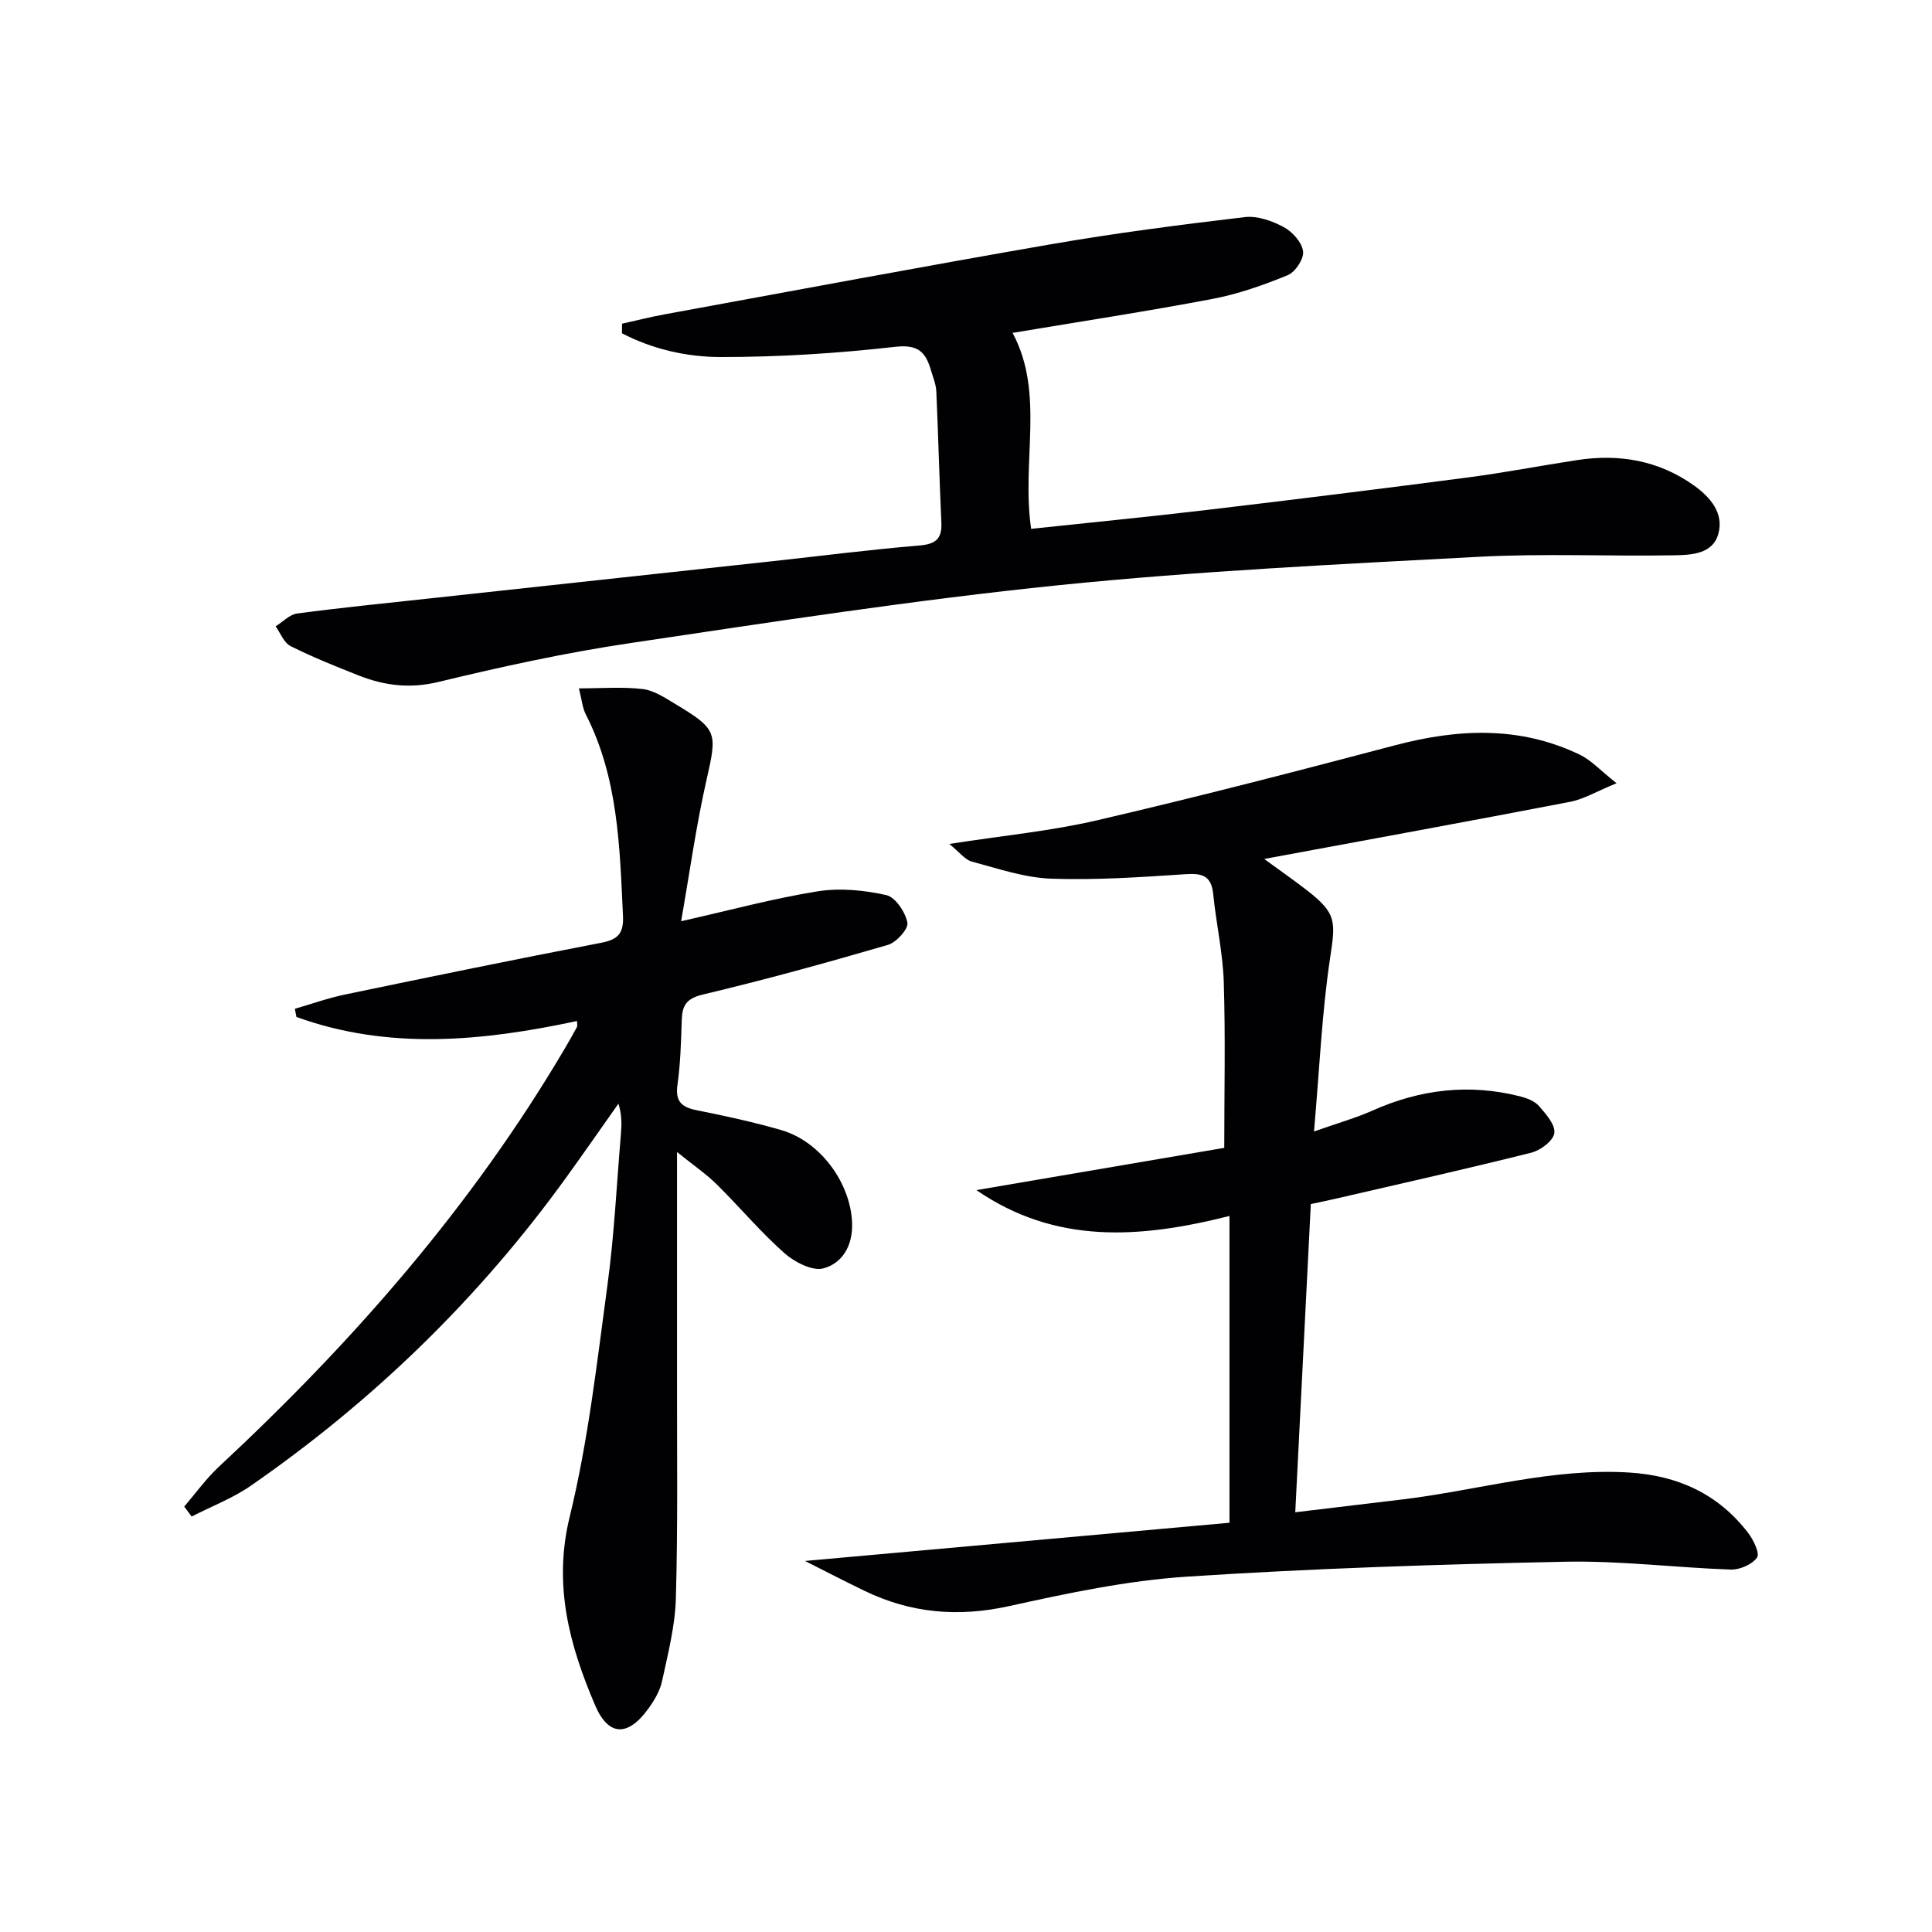
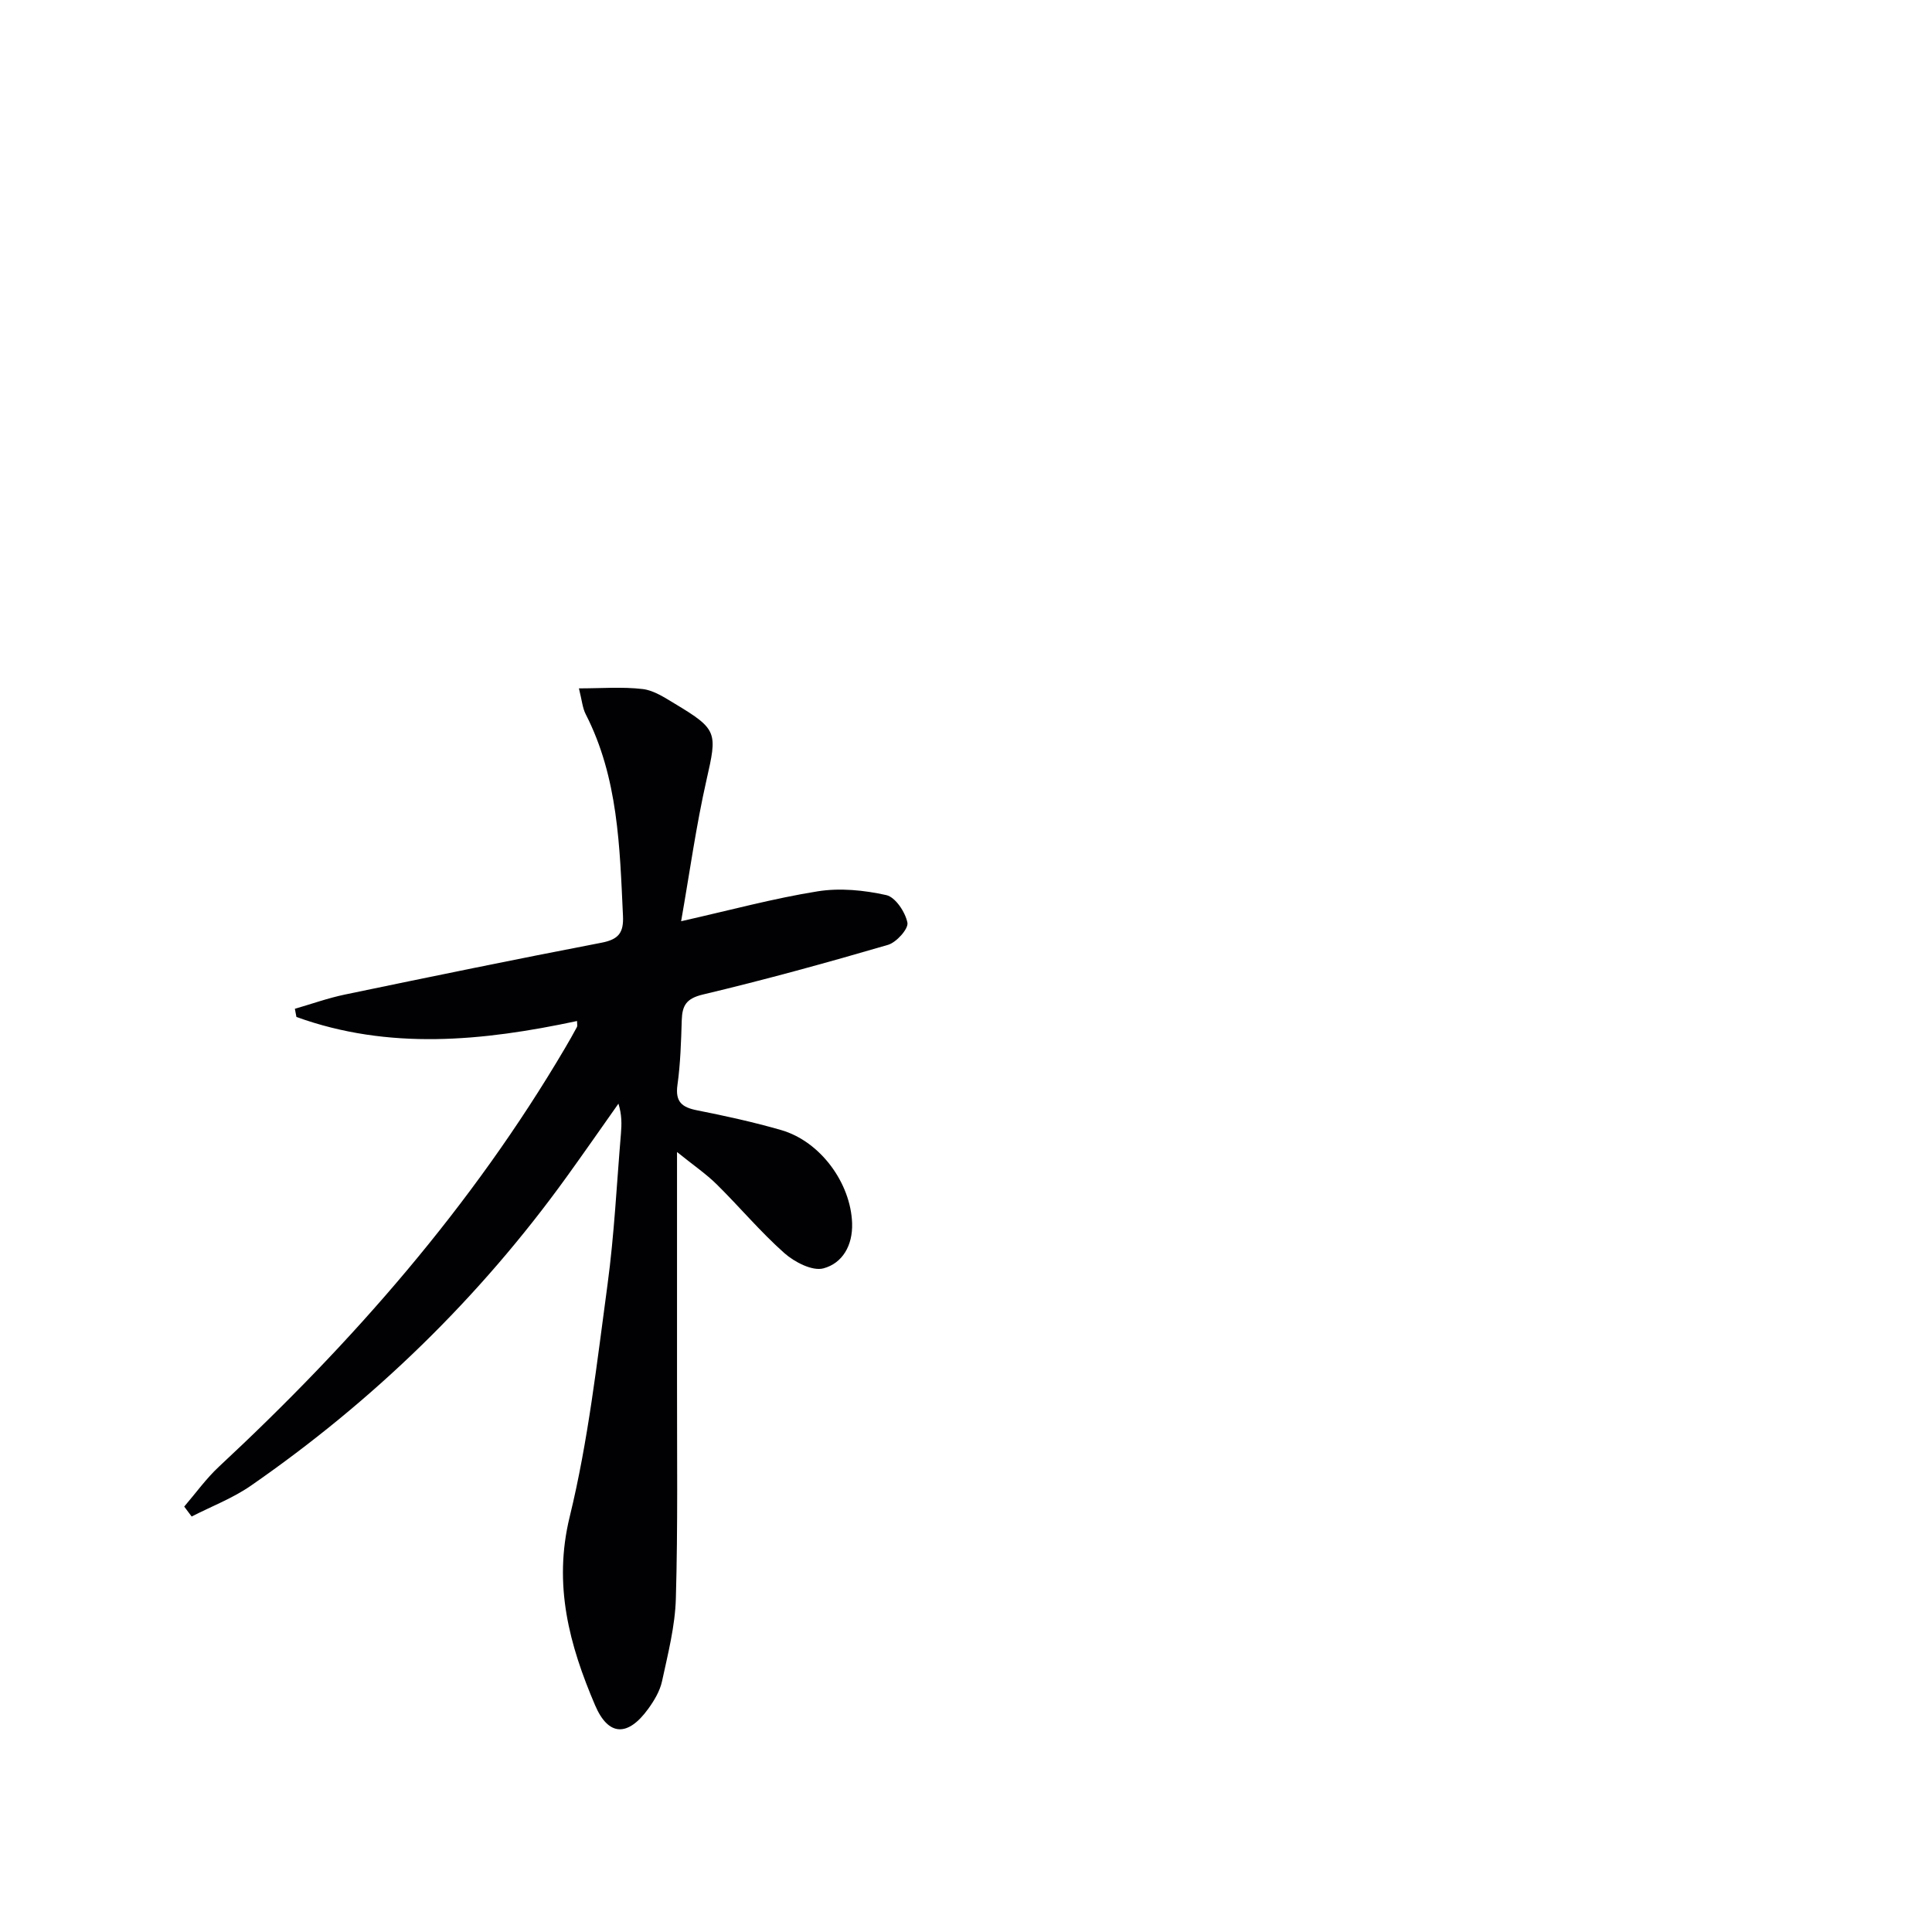
<svg xmlns="http://www.w3.org/2000/svg" enable-background="new 0 0 400 400" viewBox="0 0 400 400">
  <g fill="#010104">
-     <path d="m202.15 246.4c17.24-2.94 34.18-5.83 51.32-8.75 0-11.44.26-22.87-.1-34.28-.19-6.11-1.58-12.17-2.19-18.27-.38-3.74-2.21-4.34-5.66-4.11-9.28.61-18.61 1.26-27.89.93-5.52-.2-11.01-2.09-16.43-3.54-1.41-.38-2.52-1.92-4.66-3.65 11.17-1.74 21.06-2.67 30.65-4.91 20.64-4.8 41.16-10.11 61.65-15.52 13.07-3.45 25.87-4.03 38.32 1.99 2.27 1.1 4.09 3.14 7.53 5.87-4.12 1.68-6.77 3.3-9.62 3.85-20.8 4.01-41.65 7.81-63.33 11.83 3.32 2.43 6.21 4.43 8.98 6.59 6.04 4.7 5.79 6.41 4.68 13.79-1.72 11.44-2.21 23.06-3.35 36.04 5.07-1.79 8.68-2.8 12.07-4.31 9.9-4.43 20.06-5.63 30.6-2.96 1.4.36 3.01.97 3.91 2 1.43 1.64 3.41 3.87 3.18 5.6-.2 1.57-2.84 3.57-4.74 4.05-13.35 3.35-26.78 6.36-40.19 9.46-1.76.41-3.54.77-5.49 1.19-1.07 21.24-2.13 42.27-3.22 63.81 7-.84 14.68-1.75 22.35-2.68 15.63-1.9 30.92-6.56 46.91-5.54 10.03.64 18.34 4.47 24.49 12.47 1.11 1.45 2.47 4.26 1.85 5.13-1.01 1.43-3.57 2.54-5.43 2.48-11.45-.39-22.91-1.86-34.34-1.62-26.1.54-52.23 1.38-78.27 3.09-12.34.81-24.64 3.41-36.77 6.09-10.55 2.34-20.39 1.49-30-3.17-4.43-2.14-8.8-4.41-12.29-6.17 28.87-2.6 58.64-5.28 87.88-7.91 0-21.4 0-42.1 0-63.52-18.68 4.72-36.07 5.87-52.4-5.35z" />
    <path d="m140.17 238.51c0 16.84.01 32.15 0 47.46-.02 14.99.19 29.99-.24 44.98-.16 5.73-1.64 11.46-2.86 17.12-.44 2.04-1.63 4.03-2.88 5.75-4.18 5.75-8.22 5.72-10.99-.78-5.3-12.41-8.71-24.87-5.25-39.01 3.84-15.73 5.65-31.98 7.83-48.07 1.4-10.36 1.9-20.84 2.78-31.27.16-1.94.2-3.88-.52-6.19-3.57 5.06-7.11 10.15-10.73 15.17-18.09 25.08-39.97 46.32-65.36 63.92-3.76 2.61-8.16 4.28-12.27 6.39-.51-.69-1.02-1.37-1.54-2.06 2.39-2.78 4.55-5.81 7.22-8.29 27.68-25.75 52.39-53.95 71.64-86.66.84-1.43 1.67-2.88 2.45-4.34.13-.24.02-.6.02-1.24-19.54 4.17-38.96 6.09-58.1-.84-.11-.56-.21-1.13-.32-1.69 3.45-1 6.86-2.22 10.36-2.95 17.69-3.68 35.38-7.32 53.12-10.73 3.53-.68 4.62-2.05 4.45-5.57-.67-14.28-.98-28.59-7.72-41.75-.66-1.29-.78-2.87-1.4-5.34 4.63 0 8.97-.36 13.21.14 2.34.28 4.62 1.82 6.74 3.09 8.8 5.29 8.69 5.92 6.46 15.75-2.15 9.48-3.48 19.16-5.25 29.23 10.25-2.31 19.18-4.74 28.27-6.19 4.61-.74 9.62-.24 14.2.78 1.89.42 3.94 3.51 4.38 5.7.26 1.26-2.27 4.09-4.01 4.6-12.7 3.71-25.48 7.23-38.35 10.29-3.42.82-4.26 2.26-4.36 5.29-.14 4.48-.27 8.99-.89 13.42-.49 3.5.92 4.64 4.07 5.26 5.85 1.16 11.69 2.44 17.41 4.09 8.15 2.36 14.4 11 14.68 19.28.15 4.62-2 8.29-5.93 9.35-2.3.62-6-1.3-8.1-3.16-4.96-4.4-9.25-9.54-13.98-14.21-2.18-2.16-4.77-3.92-8.24-6.72z" />
-     <path d="m128.78 67.02c2.94-.65 5.86-1.4 8.82-1.94 26.76-4.9 53.49-9.92 80.29-14.56 13.2-2.28 26.52-4 39.83-5.57 2.61-.31 5.67.78 8.07 2.07 1.8.96 3.75 3.15 4 5.02.21 1.53-1.61 4.29-3.18 4.93-5.01 2.06-10.23 3.9-15.54 4.91-13.68 2.6-27.45 4.7-41.43 7.04 6.73 12.5 1.78 26.58 3.85 40.57 12.24-1.31 24.41-2.49 36.54-3.93 17.98-2.13 35.94-4.36 53.89-6.71 7.55-.99 15.05-2.44 22.58-3.59 8.72-1.34 16.89.04 24.21 5.25 3.45 2.46 6.21 5.74 5.06 9.99-1.14 4.22-5.6 4.41-9.18 4.47-13.49.23-27.02-.41-40.47.31-29.03 1.55-58.11 2.94-87.02 5.89-29.71 3.04-59.28 7.61-88.84 12.01-13.27 1.98-26.43 4.85-39.48 8.01-5.89 1.42-11.15.77-16.47-1.32-4.78-1.88-9.56-3.81-14.15-6.1-1.37-.69-2.09-2.69-3.1-4.09 1.48-.92 2.89-2.45 4.46-2.66 9.05-1.21 18.15-2.11 27.23-3.1 23.76-2.58 47.52-5.15 71.29-7.74 10.07-1.1 20.12-2.39 30.21-3.23 3.38-.28 4.81-1.29 4.65-4.73-.42-9.08-.64-18.16-1.05-27.24-.07-1.46-.69-2.9-1.11-4.33-1.07-3.68-2.59-5.39-7.34-4.85-12.02 1.36-24.16 2.13-36.25 2.12-6.97-.01-14.05-1.62-20.39-4.92.03-.65.03-1.32.02-1.98z" />
+     <path d="m128.78 67.02z" />
  </g>
</svg>